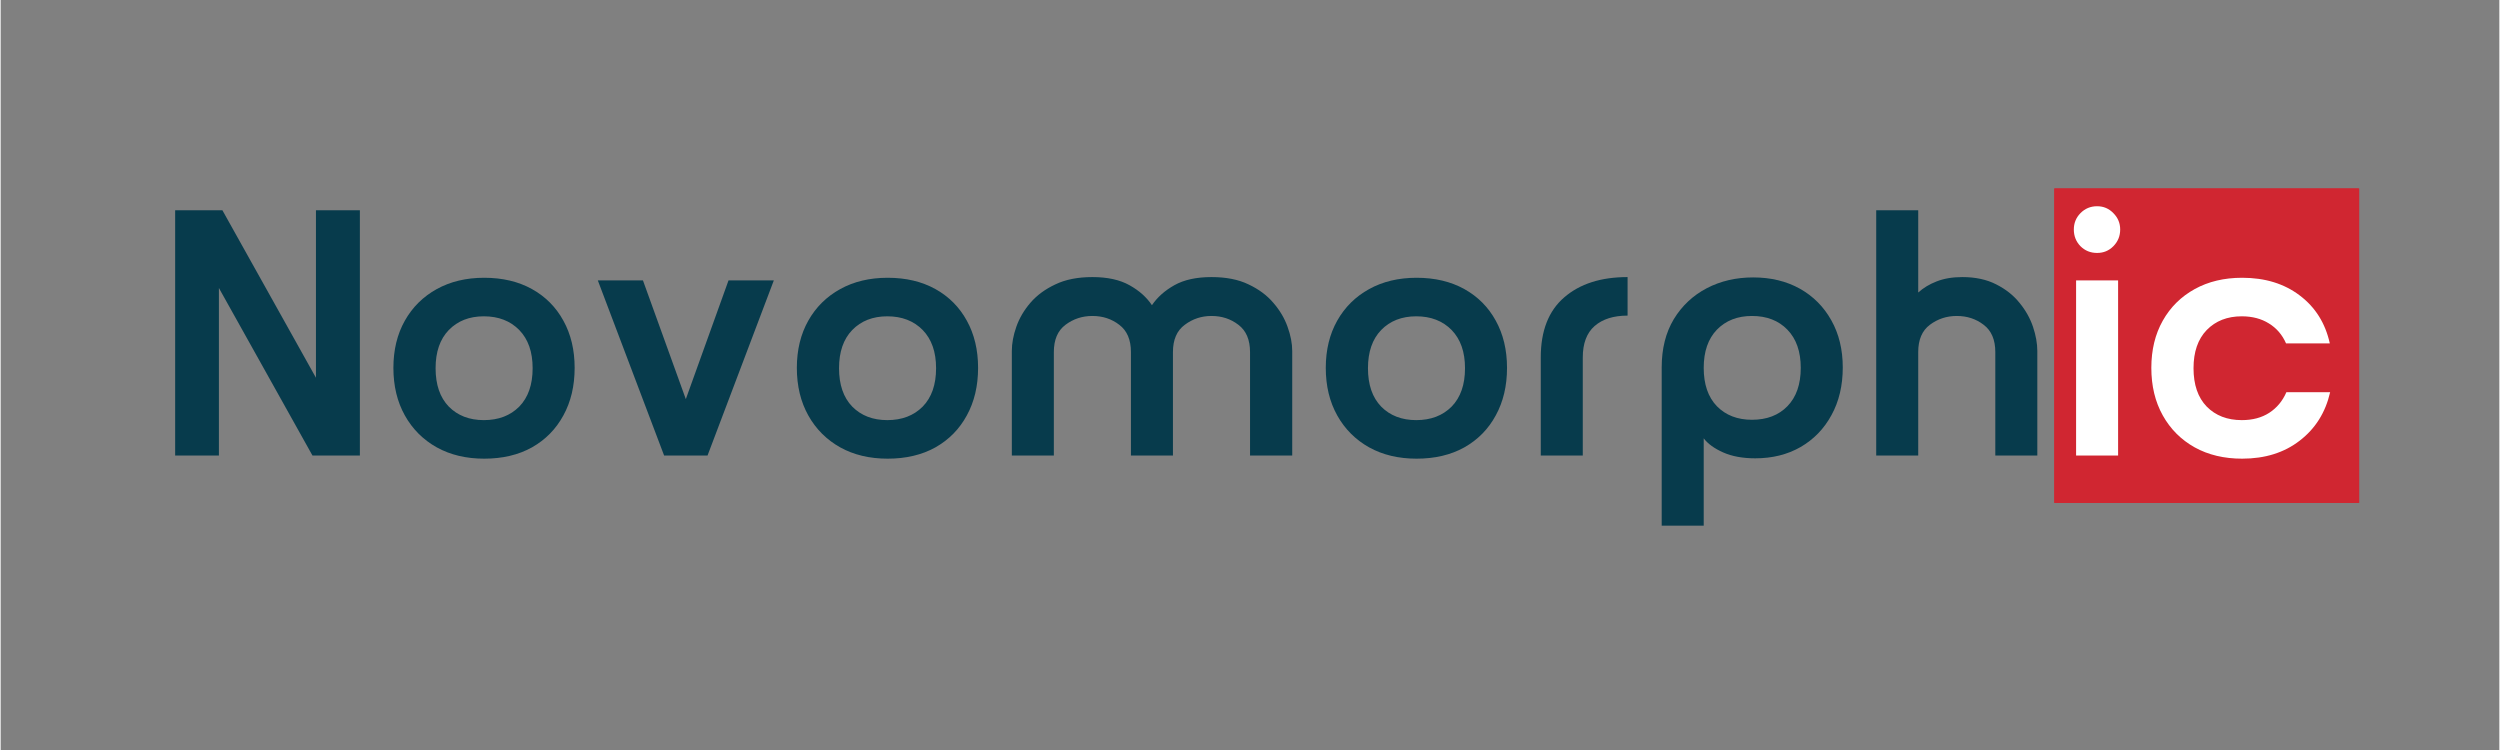
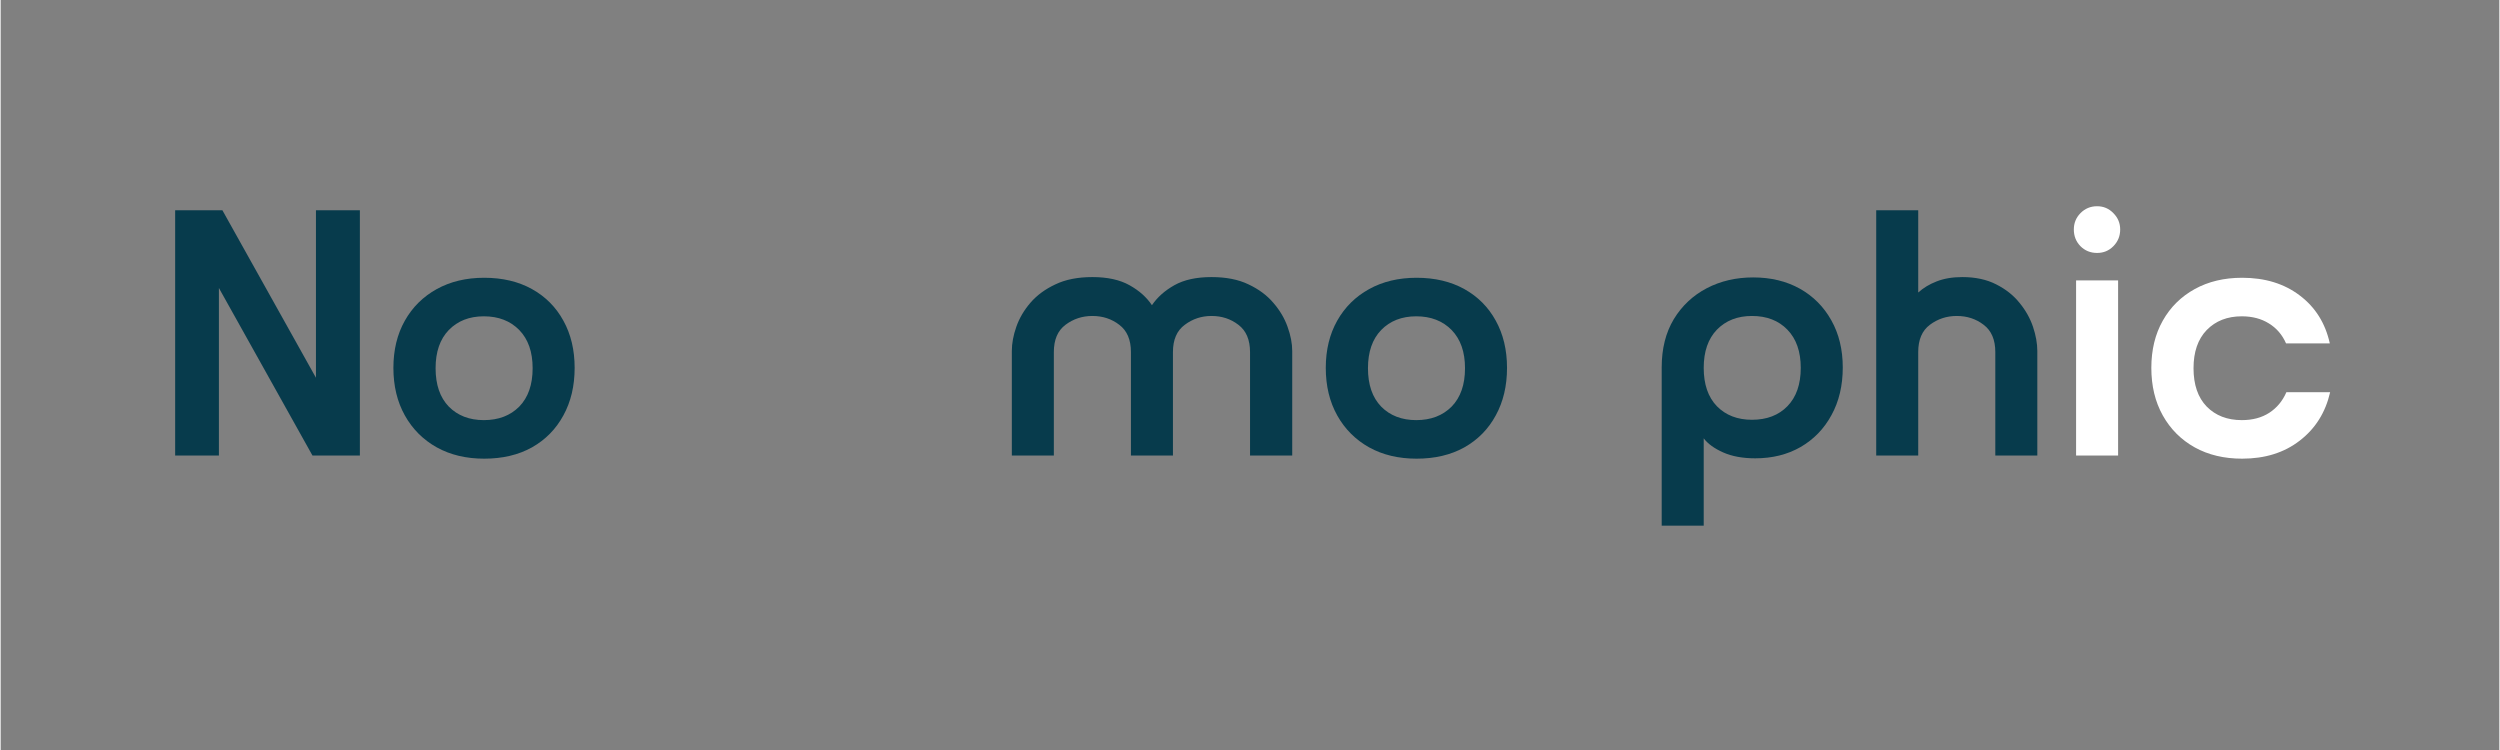
<svg xmlns="http://www.w3.org/2000/svg" width="300" zoomAndPan="magnify" viewBox="0 0 224.88 67.5" height="90" preserveAspectRatio="xMidYMid meet" version="1.2">
  <rect x="0" y="0" width="224.88" height="67.5" fill="#808080" stroke="none" />
  <defs>
    <clipPath id="18b803e166">
-       <path d="M 184.828 16.961 L 212.27 16.961 L 212.27 45.293 L 184.828 45.293 Z M 184.828 16.961 " />
-     </clipPath>
+       </clipPath>
    <clipPath id="863d2fd27c">
-       <path d="M 184.828 16.961 L 212.23 16.961 L 212.23 45.25 L 184.828 45.25 Z M 184.828 16.961 " />
-     </clipPath>
+       </clipPath>
  </defs>
  <g id="120f696108">
    <g clip-rule="nonzero" clip-path="url(#18b803e166)">
      <path style=" stroke:none;fill-rule:nonzero;fill:#d02631;fill-opacity:1;" d="M 184.828 16.961 L 212.27 16.961 L 212.27 45.262 L 184.828 45.262 Z M 184.828 16.961 " />
    </g>
    <g clip-rule="nonzero" clip-path="url(#863d2fd27c)">
      <path style="fill:none;stroke-width:4;stroke-linecap:butt;stroke-linejoin:miter;stroke:#d02631;stroke-opacity:1;stroke-miterlimit:4;" d="M -0.002 0 L 36.851 0 L 36.851 38.045 L -0.002 38.045 Z M -0.002 0 " transform="matrix(0.744,0,0,0.744,184.829,16.961)" />
    </g>
    <g style="fill:#073b4c;fill-opacity:1;">
      <g transform="translate(14.751, 40.999)">
        <path style="stroke:none" d="M 13.312 0 L 4.891 -15.078 L 4.891 0 L 0.953 0 L 0.953 -22.078 L 5.203 -22.078 L 13.625 -7 L 13.625 -22.078 L 17.578 -22.078 L 17.578 0 Z M 13.312 0 " />
      </g>
    </g>
    <g style="fill:#073b4c;fill-opacity:1;">
      <g transform="translate(34.846, 40.999)">
        <path style="stroke:none" d="M 0.5 -7.891 C 0.5 -9.504 0.844 -10.922 1.531 -12.141 C 2.219 -13.359 3.176 -14.305 4.406 -14.984 C 5.633 -15.66 7.055 -16 8.672 -16 C 10.316 -16 11.75 -15.66 12.969 -14.984 C 14.188 -14.305 15.129 -13.359 15.797 -12.141 C 16.473 -10.922 16.812 -9.504 16.812 -7.891 C 16.812 -6.266 16.473 -4.836 15.797 -3.609 C 15.129 -2.379 14.188 -1.422 12.969 -0.734 C 11.75 -0.055 10.316 0.281 8.672 0.281 C 7.055 0.281 5.633 -0.055 4.406 -0.734 C 3.176 -1.422 2.219 -2.379 1.531 -3.609 C 0.844 -4.836 0.5 -6.266 0.5 -7.891 Z M 4.297 -7.859 C 4.297 -6.379 4.691 -5.227 5.484 -4.406 C 6.285 -3.594 7.336 -3.188 8.641 -3.188 C 9.961 -3.188 11.023 -3.594 11.828 -4.406 C 12.629 -5.227 13.031 -6.379 13.031 -7.859 C 13.031 -9.328 12.629 -10.473 11.828 -11.297 C 11.023 -12.117 9.961 -12.531 8.641 -12.531 C 7.336 -12.531 6.285 -12.117 5.484 -11.297 C 4.691 -10.473 4.297 -9.328 4.297 -7.859 Z M 4.297 -7.859 " />
      </g>
    </g>
    <g style="fill:#073b4c;fill-opacity:1;">
      <g transform="translate(53.742, 40.999)">
-         <path style="stroke:none" d="M 5.969 0 L 0 -15.766 L 4.062 -15.766 L 7.922 -5.078 L 11.766 -15.766 L 15.844 -15.766 L 9.875 0 Z M 5.969 0 " />
-       </g>
+         </g>
    </g>
    <g style="fill:#073b4c;fill-opacity:1;">
      <g transform="translate(71.156, 40.999)">
-         <path style="stroke:none" d="M 0.5 -7.891 C 0.5 -9.504 0.844 -10.922 1.531 -12.141 C 2.219 -13.359 3.176 -14.305 4.406 -14.984 C 5.633 -15.66 7.055 -16 8.672 -16 C 10.316 -16 11.75 -15.66 12.969 -14.984 C 14.188 -14.305 15.129 -13.359 15.797 -12.141 C 16.473 -10.922 16.812 -9.504 16.812 -7.891 C 16.812 -6.266 16.473 -4.836 15.797 -3.609 C 15.129 -2.379 14.188 -1.422 12.969 -0.734 C 11.75 -0.055 10.316 0.281 8.672 0.281 C 7.055 0.281 5.633 -0.055 4.406 -0.734 C 3.176 -1.422 2.219 -2.379 1.531 -3.609 C 0.844 -4.836 0.5 -6.266 0.5 -7.891 Z M 4.297 -7.859 C 4.297 -6.379 4.691 -5.227 5.484 -4.406 C 6.285 -3.594 7.336 -3.188 8.641 -3.188 C 9.961 -3.188 11.023 -3.594 11.828 -4.406 C 12.629 -5.227 13.031 -6.379 13.031 -7.859 C 13.031 -9.328 12.629 -10.473 11.828 -11.297 C 11.023 -12.117 9.961 -12.531 8.641 -12.531 C 7.336 -12.531 6.285 -12.117 5.484 -11.297 C 4.691 -10.473 4.297 -9.328 4.297 -7.859 Z M 4.297 -7.859 " />
-       </g>
+         </g>
    </g>
    <g style="fill:#073b4c;fill-opacity:1;">
      <g transform="translate(90.052, 40.999)">
        <path style="stroke:none" d="M 8.203 -16.062 C 9.566 -16.062 10.68 -15.816 11.547 -15.328 C 12.41 -14.848 13.082 -14.25 13.562 -13.531 C 14.051 -14.25 14.723 -14.848 15.578 -15.328 C 16.441 -15.816 17.555 -16.062 18.922 -16.062 C 20.234 -16.062 21.344 -15.844 22.25 -15.406 C 23.164 -14.977 23.91 -14.426 24.484 -13.75 C 25.066 -13.082 25.492 -12.363 25.766 -11.594 C 26.047 -10.82 26.188 -10.094 26.188 -9.406 L 26.188 0 L 22.391 0 L 22.391 -9.312 C 22.391 -10.426 22.039 -11.242 21.344 -11.766 C 20.656 -12.297 19.848 -12.562 18.922 -12.562 C 18.023 -12.562 17.223 -12.297 16.516 -11.766 C 15.805 -11.242 15.453 -10.426 15.453 -9.312 L 15.453 0 L 11.672 0 L 11.672 -9.312 C 11.672 -10.426 11.32 -11.242 10.625 -11.766 C 9.938 -12.297 9.129 -12.562 8.203 -12.562 C 7.297 -12.562 6.488 -12.297 5.781 -11.766 C 5.082 -11.242 4.734 -10.426 4.734 -9.312 L 4.734 0 L 0.953 0 L 0.953 -9.406 C 0.953 -10.094 1.086 -10.82 1.359 -11.594 C 1.629 -12.363 2.051 -13.082 2.625 -13.75 C 3.207 -14.426 3.957 -14.977 4.875 -15.406 C 5.789 -15.844 6.898 -16.062 8.203 -16.062 Z M 8.203 -16.062 " />
      </g>
    </g>
    <g style="fill:#073b4c;fill-opacity:1;">
      <g transform="translate(118.76, 40.999)">
        <path style="stroke:none" d="M 0.5 -7.891 C 0.5 -9.504 0.844 -10.922 1.531 -12.141 C 2.219 -13.359 3.176 -14.305 4.406 -14.984 C 5.633 -15.66 7.055 -16 8.672 -16 C 10.316 -16 11.75 -15.66 12.969 -14.984 C 14.188 -14.305 15.129 -13.359 15.797 -12.141 C 16.473 -10.922 16.812 -9.504 16.812 -7.891 C 16.812 -6.266 16.473 -4.836 15.797 -3.609 C 15.129 -2.379 14.188 -1.422 12.969 -0.734 C 11.75 -0.055 10.316 0.281 8.672 0.281 C 7.055 0.281 5.633 -0.055 4.406 -0.734 C 3.176 -1.422 2.219 -2.379 1.531 -3.609 C 0.844 -4.836 0.5 -6.266 0.5 -7.891 Z M 4.297 -7.859 C 4.297 -6.379 4.691 -5.227 5.484 -4.406 C 6.285 -3.594 7.336 -3.188 8.641 -3.188 C 9.961 -3.188 11.023 -3.594 11.828 -4.406 C 12.629 -5.227 13.031 -6.379 13.031 -7.859 C 13.031 -9.328 12.629 -10.473 11.828 -11.297 C 11.023 -12.117 9.961 -12.531 8.641 -12.531 C 7.336 -12.531 6.285 -12.117 5.484 -11.297 C 4.691 -10.473 4.297 -9.328 4.297 -7.859 Z M 4.297 -7.859 " />
      </g>
    </g>
    <g style="fill:#073b4c;fill-opacity:1;">
      <g transform="translate(137.656, 40.999)">
-         <path style="stroke:none" d="M 0.953 -8.828 C 0.953 -11.223 1.656 -13.023 3.062 -14.234 C 4.469 -15.453 6.367 -16.062 8.766 -16.062 L 8.766 -12.594 C 7.504 -12.594 6.516 -12.281 5.797 -11.656 C 5.086 -11.031 4.734 -10.086 4.734 -8.828 L 4.734 0 L 0.953 0 Z M 0.953 -8.828 " />
-       </g>
+         </g>
    </g>
    <g style="fill:#073b4c;fill-opacity:1;">
      <g transform="translate(148.508, 40.999)">
        <path style="stroke:none" d="M 4.766 6.312 L 0.984 6.312 L 0.984 -7.922 C 0.984 -9.617 1.348 -11.07 2.078 -12.281 C 2.816 -13.488 3.805 -14.414 5.047 -15.062 C 6.285 -15.707 7.676 -16.031 9.219 -16.031 C 10.812 -16.031 12.211 -15.691 13.422 -15.016 C 14.629 -14.336 15.57 -13.391 16.25 -12.172 C 16.938 -10.953 17.281 -9.535 17.281 -7.922 C 17.281 -6.297 16.941 -4.867 16.266 -3.641 C 15.598 -2.41 14.672 -1.453 13.484 -0.766 C 12.297 -0.086 10.938 0.25 9.406 0.25 C 8.27 0.25 7.305 0.07 6.516 -0.281 C 5.723 -0.633 5.141 -1.055 4.766 -1.547 Z M 13.5 -7.891 C 13.5 -9.359 13.098 -10.504 12.297 -11.328 C 11.504 -12.148 10.441 -12.562 9.109 -12.562 C 7.805 -12.562 6.754 -12.148 5.953 -11.328 C 5.16 -10.504 4.766 -9.359 4.766 -7.891 C 4.766 -6.41 5.16 -5.258 5.953 -4.438 C 6.754 -3.625 7.805 -3.219 9.109 -3.219 C 10.441 -3.219 11.504 -3.625 12.297 -4.438 C 13.098 -5.258 13.5 -6.41 13.5 -7.891 Z M 13.5 -7.891 " />
      </g>
    </g>
    <g style="fill:#073b4c;fill-opacity:1;">
      <g transform="translate(167.846, 40.999)">
        <path style="stroke:none" d="M 4.734 -22.078 L 4.734 -14.672 C 5.191 -15.086 5.742 -15.422 6.391 -15.672 C 7.047 -15.93 7.816 -16.062 8.703 -16.062 C 9.879 -16.062 10.895 -15.844 11.75 -15.406 C 12.602 -14.977 13.301 -14.426 13.844 -13.75 C 14.395 -13.082 14.801 -12.363 15.062 -11.594 C 15.32 -10.82 15.453 -10.094 15.453 -9.406 L 15.453 0 L 11.672 0 L 11.672 -9.312 C 11.672 -10.426 11.32 -11.242 10.625 -11.766 C 9.938 -12.297 9.129 -12.562 8.203 -12.562 C 7.297 -12.562 6.488 -12.297 5.781 -11.766 C 5.082 -11.242 4.734 -10.426 4.734 -9.312 L 4.734 0 L 0.953 0 L 0.953 -22.078 Z M 4.734 -22.078 " />
      </g>
    </g>
    <g style="fill:#ffffff;fill-opacity:1;">
      <g transform="translate(185.835, 40.999)">
        <path style="stroke:none" d="M 0.75 -20.344 C 0.75 -20.914 0.945 -21.406 1.344 -21.812 C 1.75 -22.227 2.25 -22.438 2.844 -22.438 C 3.426 -22.438 3.914 -22.227 4.312 -21.812 C 4.719 -21.406 4.922 -20.914 4.922 -20.344 C 4.922 -19.758 4.719 -19.258 4.312 -18.844 C 3.914 -18.438 3.426 -18.234 2.844 -18.234 C 2.25 -18.234 1.75 -18.438 1.344 -18.844 C 0.945 -19.258 0.75 -19.758 0.75 -20.344 Z M 0.953 0 L 0.953 -15.766 L 4.734 -15.766 L 4.734 0 Z M 0.953 0 " />
      </g>
    </g>
    <g style="fill:#ffffff;fill-opacity:1;">
      <g transform="translate(193.091, 40.999)">
        <path style="stroke:none" d="M 4.266 -7.859 C 4.266 -6.379 4.66 -5.227 5.453 -4.406 C 6.254 -3.594 7.305 -3.188 8.609 -3.188 C 9.578 -3.188 10.398 -3.406 11.078 -3.844 C 11.766 -4.289 12.281 -4.91 12.625 -5.703 L 16.562 -5.703 C 16.145 -3.879 15.234 -2.426 13.828 -1.344 C 12.43 -0.258 10.703 0.281 8.641 0.281 C 7.023 0.281 5.602 -0.055 4.375 -0.734 C 3.145 -1.422 2.188 -2.379 1.5 -3.609 C 0.812 -4.836 0.469 -6.266 0.469 -7.891 C 0.469 -9.504 0.812 -10.922 1.5 -12.141 C 2.188 -13.359 3.145 -14.305 4.375 -14.984 C 5.602 -15.66 7.023 -16 8.641 -16 C 10.703 -16 12.43 -15.469 13.828 -14.406 C 15.234 -13.344 16.133 -11.906 16.531 -10.094 L 12.594 -10.094 C 12.25 -10.875 11.734 -11.473 11.047 -11.891 C 10.367 -12.316 9.555 -12.531 8.609 -12.531 C 7.305 -12.531 6.254 -12.117 5.453 -11.297 C 4.66 -10.473 4.266 -9.328 4.266 -7.859 Z M 4.266 -7.859 " />
      </g>
    </g>
  </g>
</svg>